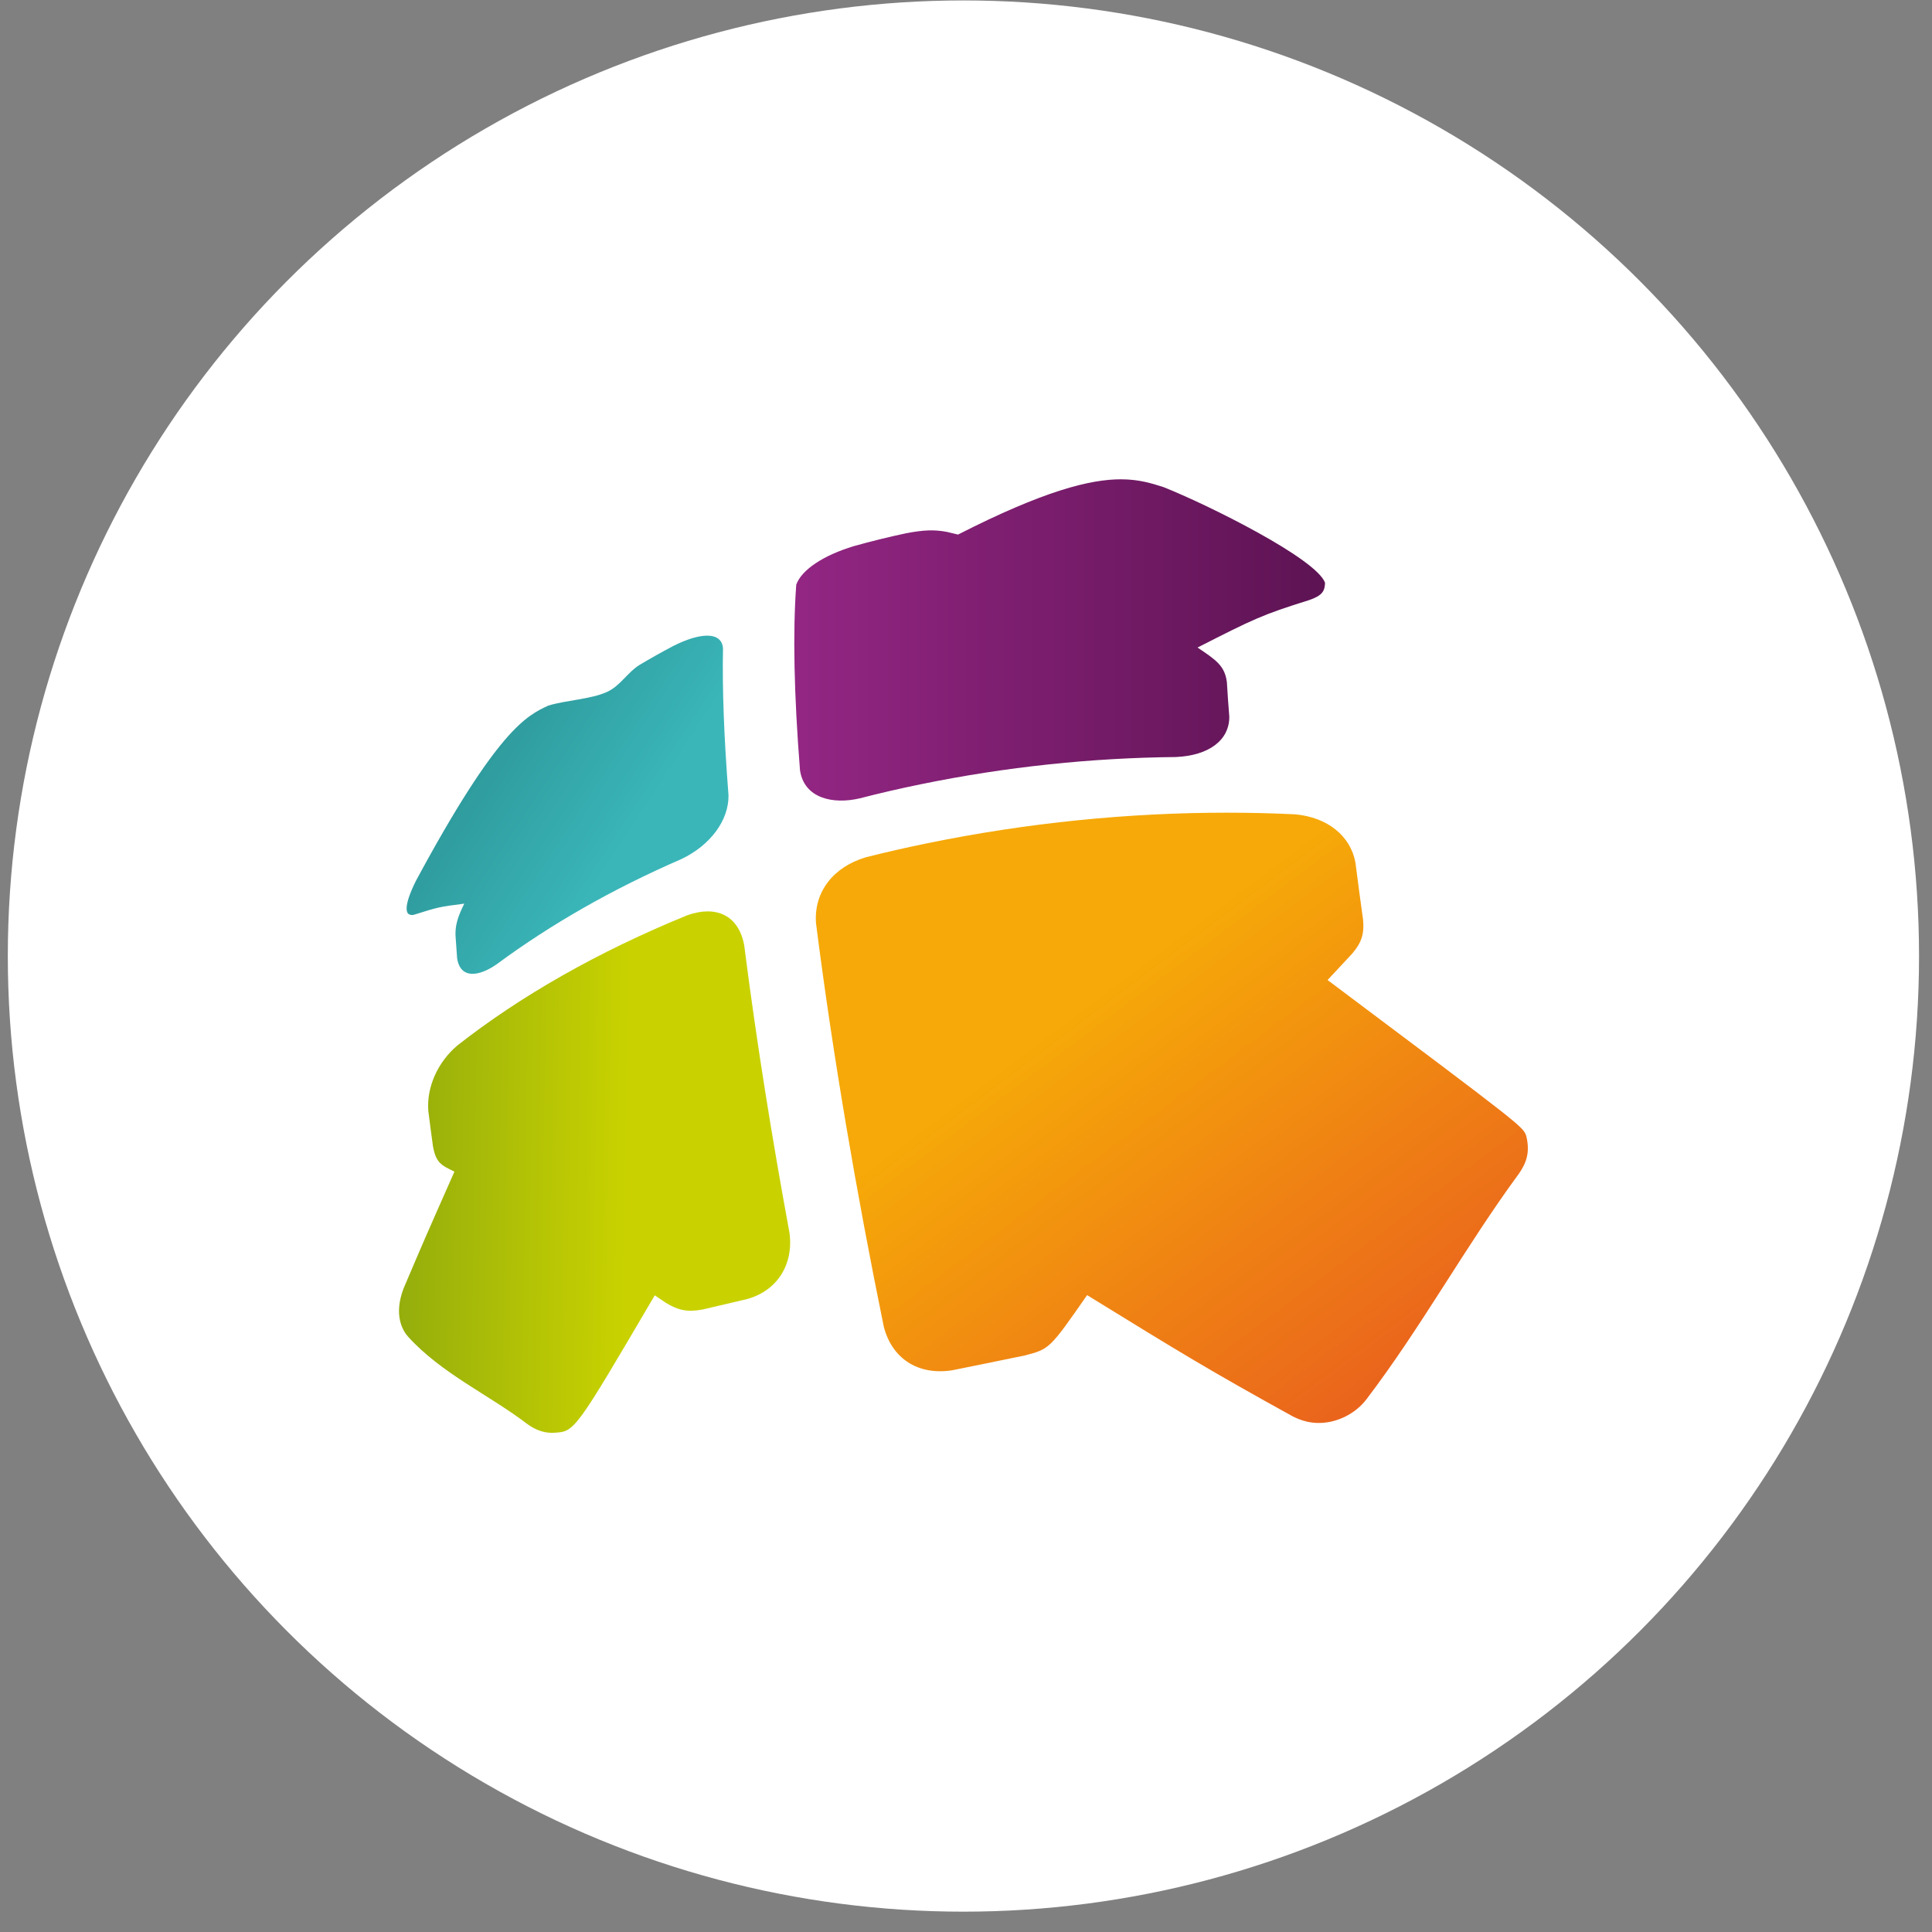
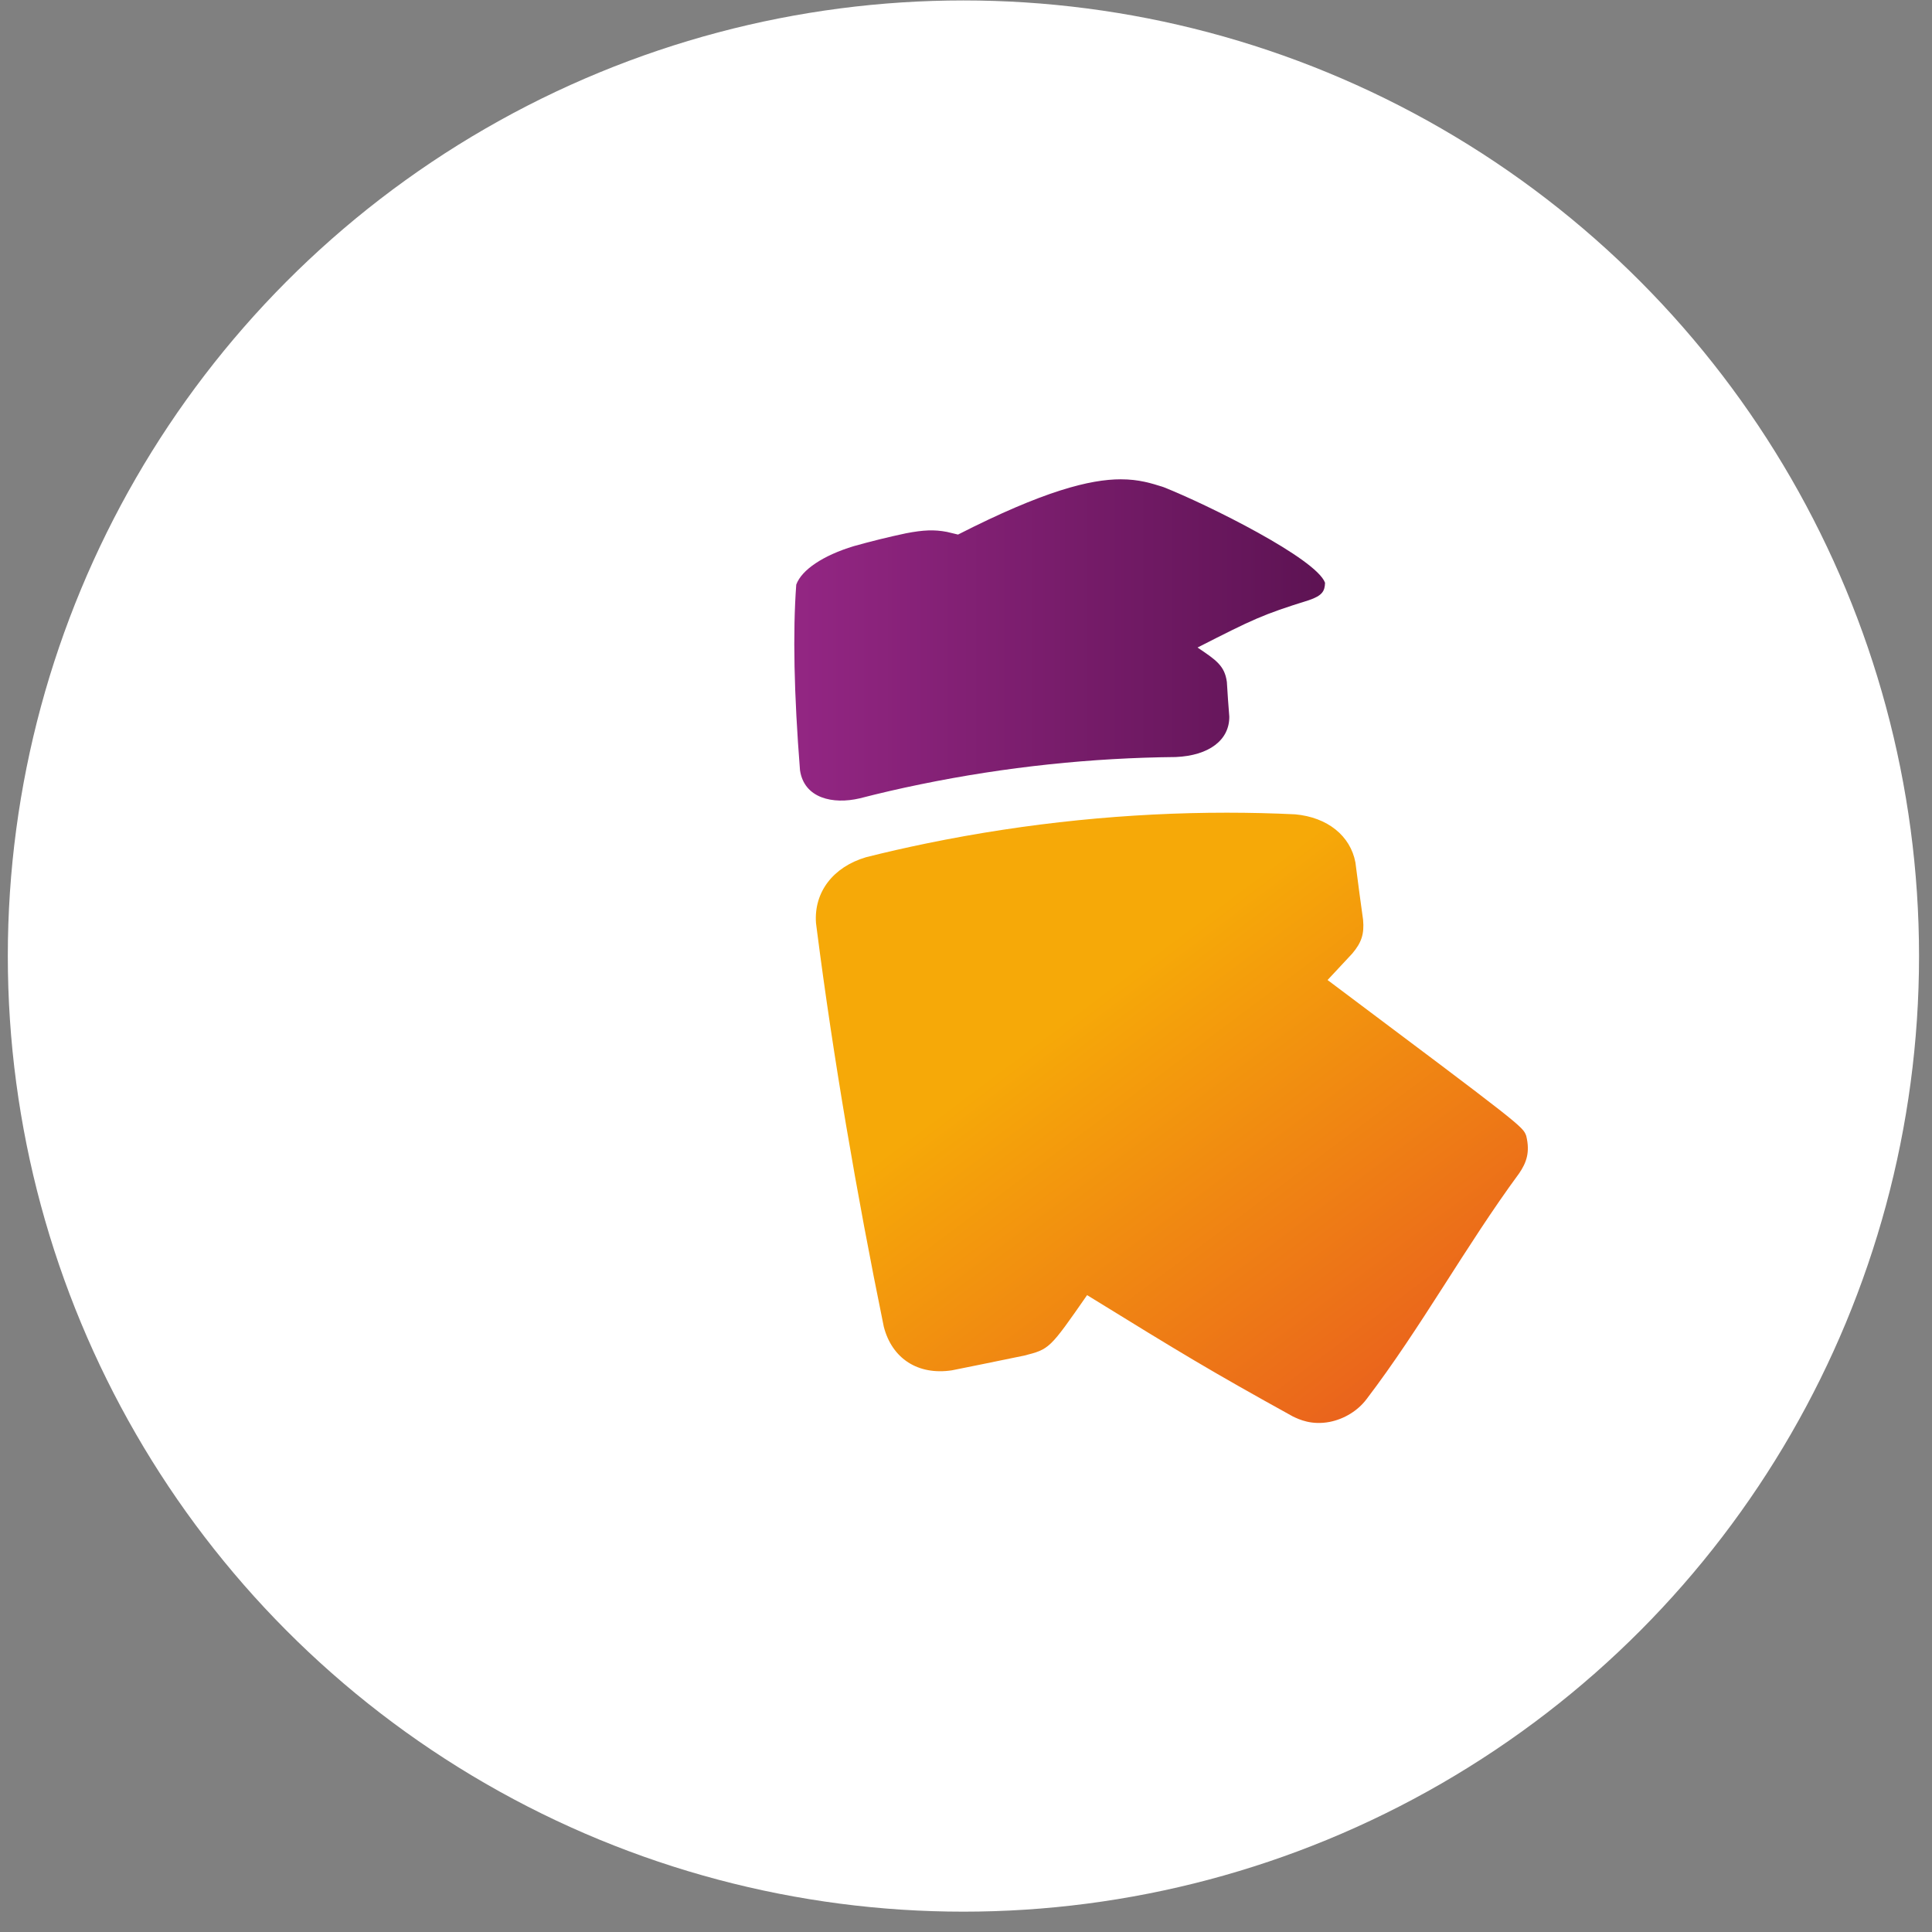
<svg xmlns="http://www.w3.org/2000/svg" width="93" height="93" viewBox="0 0 93 93" fill="none">
  <rect x="0" y="0" width="93" height="93" fill="#808080" stroke="none" />
  <circle cx="46.376" cy="46.021" r="46" fill="white" />
-   <path d="M32.412 31.094C31.862 31.383 31.32 31.688 30.791 32.003C30.204 32.364 29.858 33.021 29.21 33.312C28.416 33.665 27.22 33.708 26.389 33.967C25.36 34.446 23.957 35.098 20.026 42.392C19.358 43.728 19.602 43.969 19.693 44.013C19.754 44.045 19.856 44.056 19.924 44.034C21.127 43.656 21.127 43.656 22.349 43.499C22.027 44.147 21.919 44.526 21.925 45.007C21.949 45.363 21.973 45.731 22.003 46.109C22.149 47.158 23.078 47.008 23.933 46.399C26.506 44.498 29.484 42.792 32.801 41.352C34.198 40.687 35.085 39.484 35.068 38.283C34.85 35.496 34.763 33.125 34.803 31.205C34.772 30.802 34.496 30.598 34.039 30.598C33.63 30.598 33.071 30.763 32.412 31.094Z" fill="url(#paint0_linear_4001_3367)" />
-   <path d="M33.086 44.056C28.781 45.813 25.047 47.947 22.012 50.329C21.059 51.139 20.526 52.348 20.618 53.486C20.629 53.566 20.64 53.649 20.65 53.731C20.711 54.212 20.774 54.695 20.842 55.18C20.988 55.972 21.229 56.087 21.875 56.398C20.472 59.566 20.472 59.566 19.43 62.013C18.919 63.342 19.413 64.086 19.645 64.347C21.279 66.137 23.502 67.116 25.395 68.556C25.588 68.691 26.043 69.008 26.687 68.967C27.668 68.91 27.668 68.91 31.518 62.352L32.051 62.713C32.662 63.087 33.11 63.168 33.824 63.035C34.533 62.865 35.253 62.698 35.99 62.526C37.419 62.115 38.211 60.862 38.002 59.337C37.154 54.739 36.423 50.166 35.866 45.829C35.851 45.722 35.838 45.611 35.825 45.509C35.633 44.447 34.99 43.871 34.065 43.871C33.767 43.871 33.437 43.932 33.086 44.056Z" fill="url(#paint1_linear_4001_3367)" />
  <path d="M46.116 25.732L45.583 25.604C44.972 25.488 44.456 25.508 43.61 25.671C42.76 25.851 41.924 26.058 41.1 26.289C39.627 26.735 38.59 27.426 38.329 28.142C38.159 30.443 38.22 33.404 38.509 37.074C38.707 38.431 40.097 38.733 41.387 38.429C42.34 38.183 43.31 37.959 44.297 37.757C48.435 36.906 52.574 36.48 56.599 36.441C58.2 36.371 59.185 35.625 59.174 34.492C59.128 33.917 59.087 33.36 59.057 32.825C58.95 32.044 58.541 31.773 57.645 31.17C60.327 29.806 60.742 29.597 63.002 28.892C63.655 28.671 63.77 28.453 63.783 28.053C63.368 26.891 58.147 24.298 56.013 23.45C55.435 23.265 54.826 23.072 53.953 23.072C52.474 23.072 50.242 23.628 46.116 25.732Z" fill="url(#paint2_linear_4001_3367)" />
  <path d="M44.598 40.6C43.606 40.804 42.636 41.024 41.683 41.265C40.095 41.737 39.175 42.949 39.279 44.428C39.294 44.539 39.307 44.65 39.321 44.759C40.104 50.856 41.224 57.416 42.542 63.86C42.938 65.404 44.195 66.209 45.82 65.963C46.784 65.769 47.756 65.574 48.748 65.367C48.929 65.33 49.109 65.291 49.292 65.256C50.521 64.943 50.521 64.943 52.329 62.343C56.888 65.152 58.243 65.978 62.239 68.186C62.531 68.325 63.133 68.615 64.01 68.445C64.708 68.306 65.352 67.912 65.772 67.362C68.43 63.875 70.531 60.009 73.128 56.479C73.474 55.972 73.661 55.47 73.468 54.678C73.305 54.225 73.305 54.225 63.905 47.175L65.093 45.901C65.541 45.37 65.674 44.963 65.615 44.28C65.498 43.451 65.389 42.627 65.284 41.813C65.271 41.718 65.258 41.62 65.247 41.524C65.008 40.23 63.899 39.342 62.348 39.199C61.264 39.147 60.166 39.12 59.057 39.12C54.369 39.12 49.486 39.595 44.598 40.6Z" fill="url(#paint3_linear_4001_3367)" />
  <defs>
    <linearGradient id="paint0_linear_4001_3367" x1="30.576" y1="40.148" x2="19.052" y2="32.56" gradientUnits="userSpaceOnUse">
      <stop stop-color="#3AB6B9" />
      <stop offset="1" stop-color="#27888A" />
    </linearGradient>
    <linearGradient id="paint1_linear_4001_3367" x1="30.218" y1="56.419" x2="13.078" y2="56.138" gradientUnits="userSpaceOnUse">
      <stop stop-color="#C9D200" />
      <stop offset="1" stop-color="#779913" />
    </linearGradient>
    <linearGradient id="paint2_linear_4001_3367" x1="38.234" y1="30.804" x2="63.782" y2="30.804" gradientUnits="userSpaceOnUse">
      <stop stop-color="#932683" />
      <stop offset="1" stop-color="#5D1353" />
    </linearGradient>
    <linearGradient id="paint3_linear_4001_3367" x1="51.22" y1="49.103" x2="66.393" y2="69.335" gradientUnits="userSpaceOnUse">
      <stop stop-color="#F6A908" />
      <stop offset="1" stop-color="#E95E1E" />
    </linearGradient>
  </defs>
</svg>